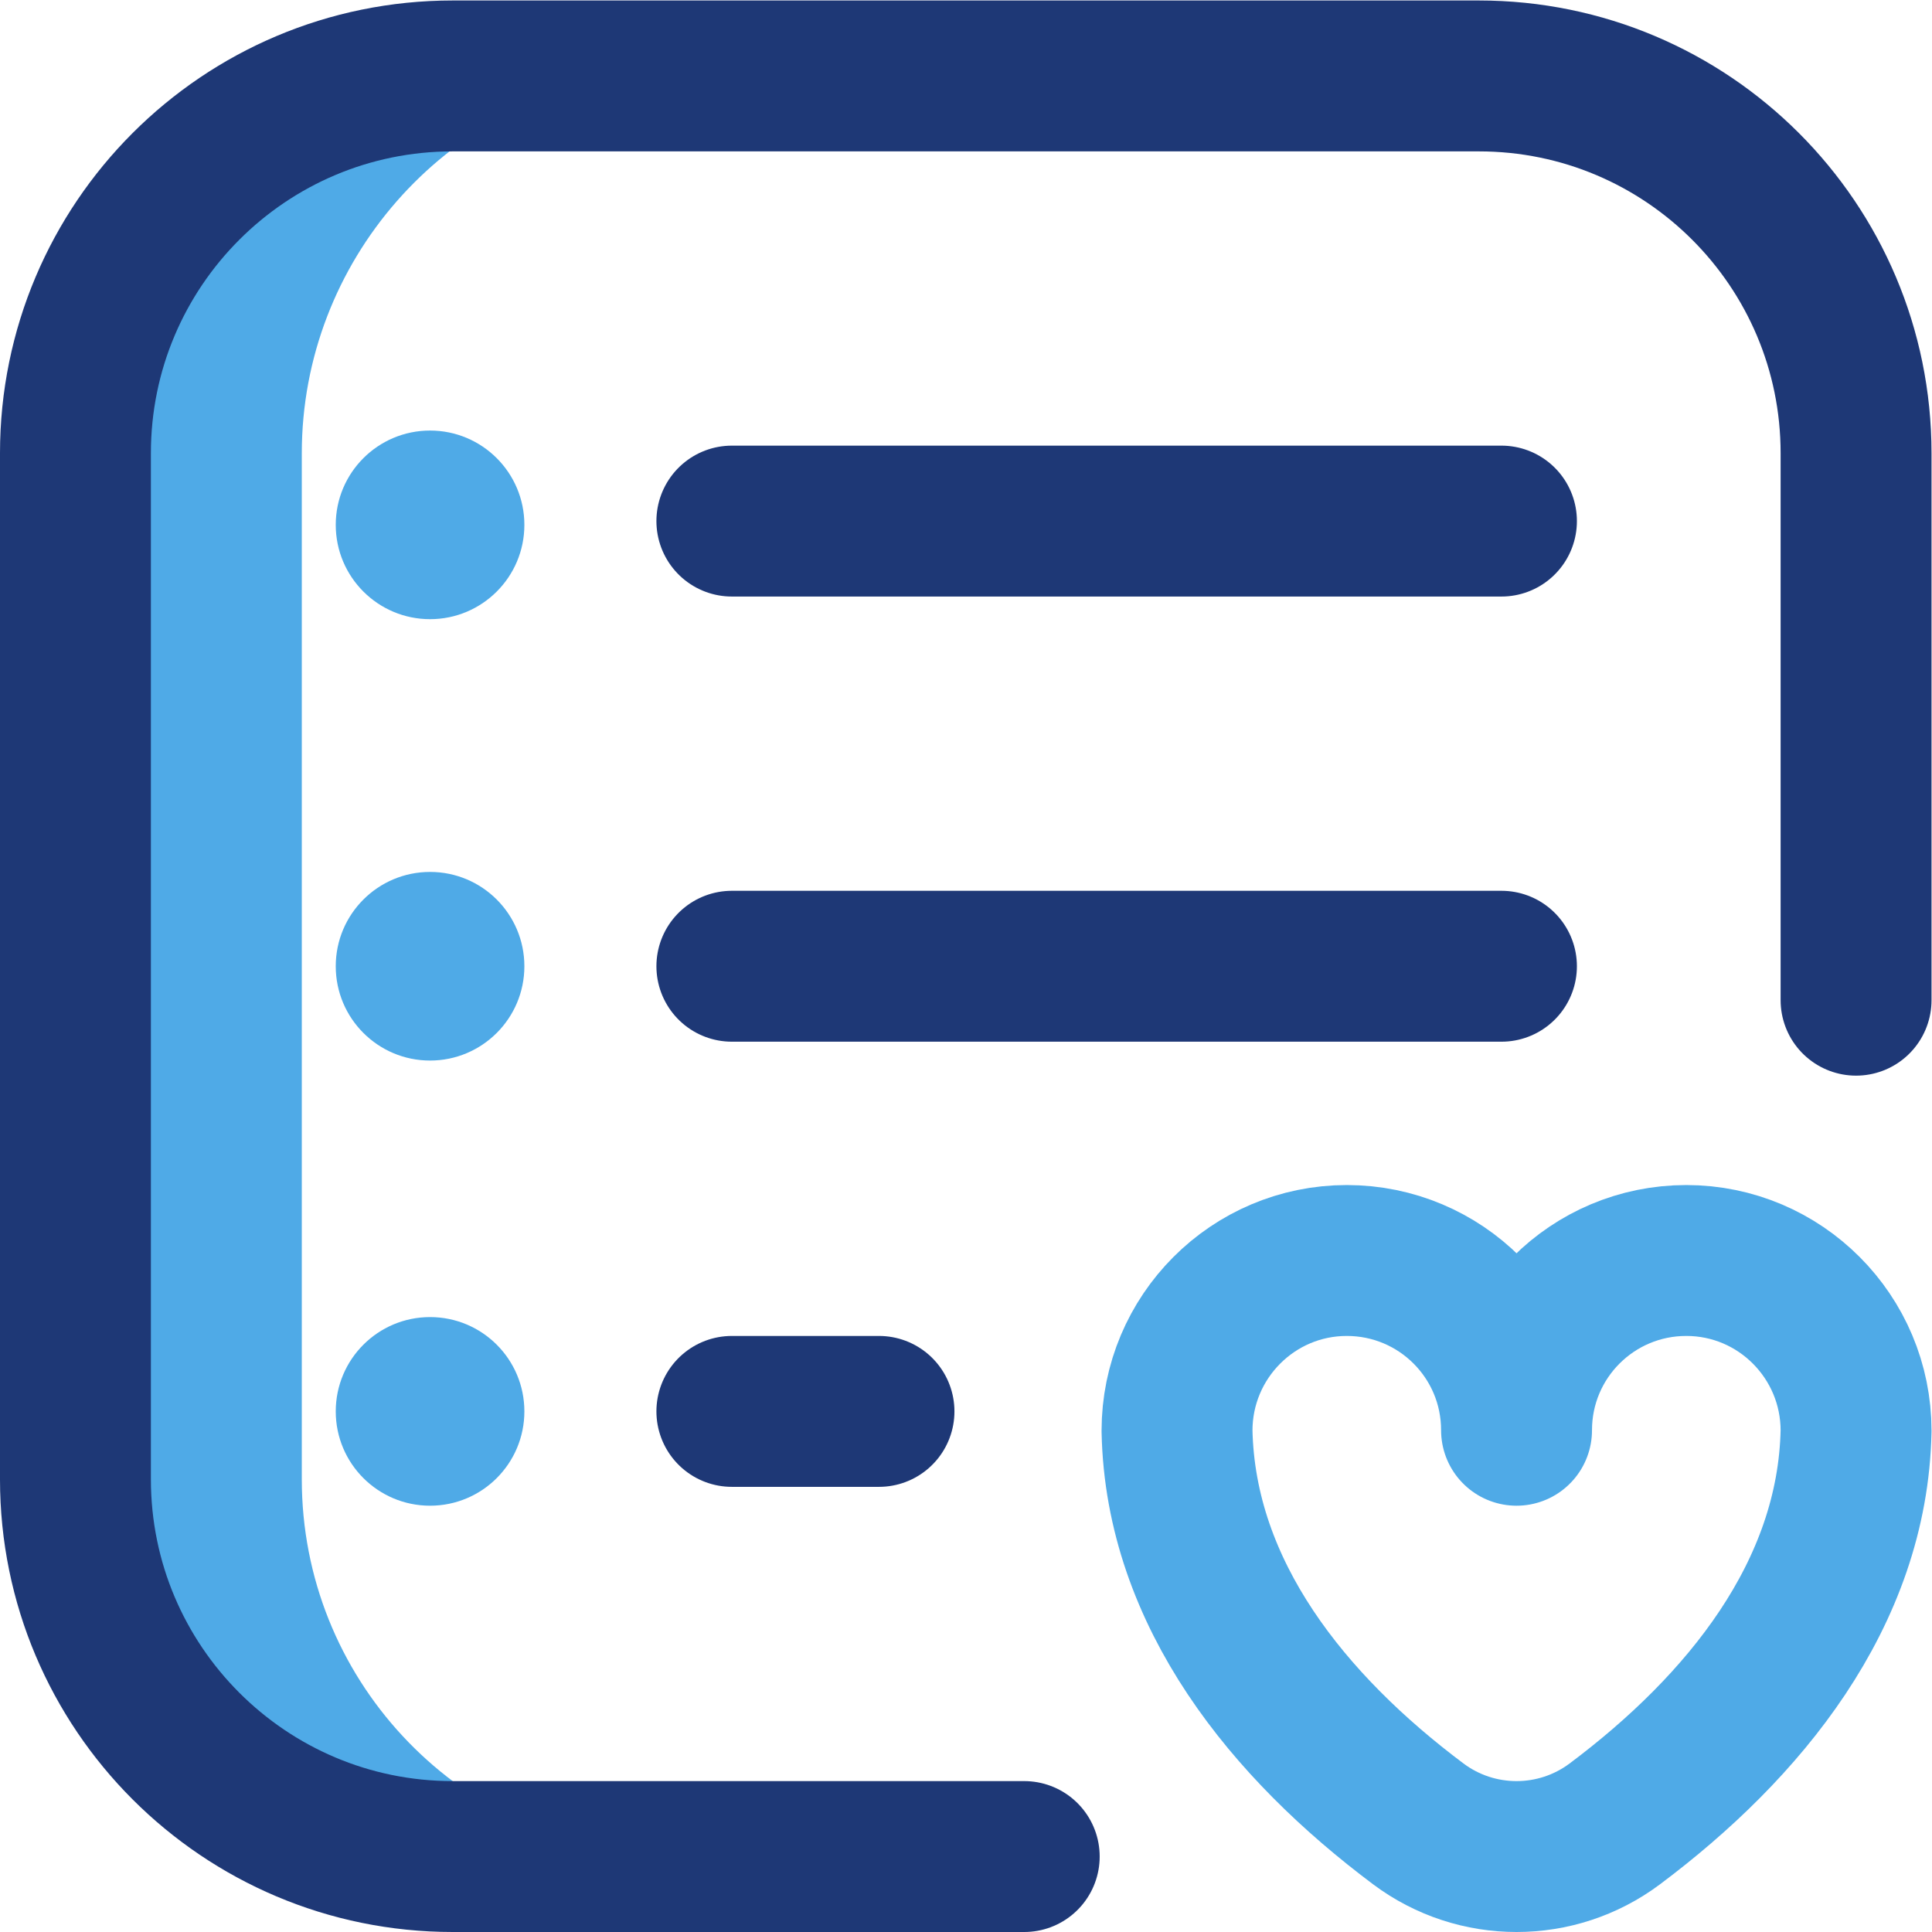
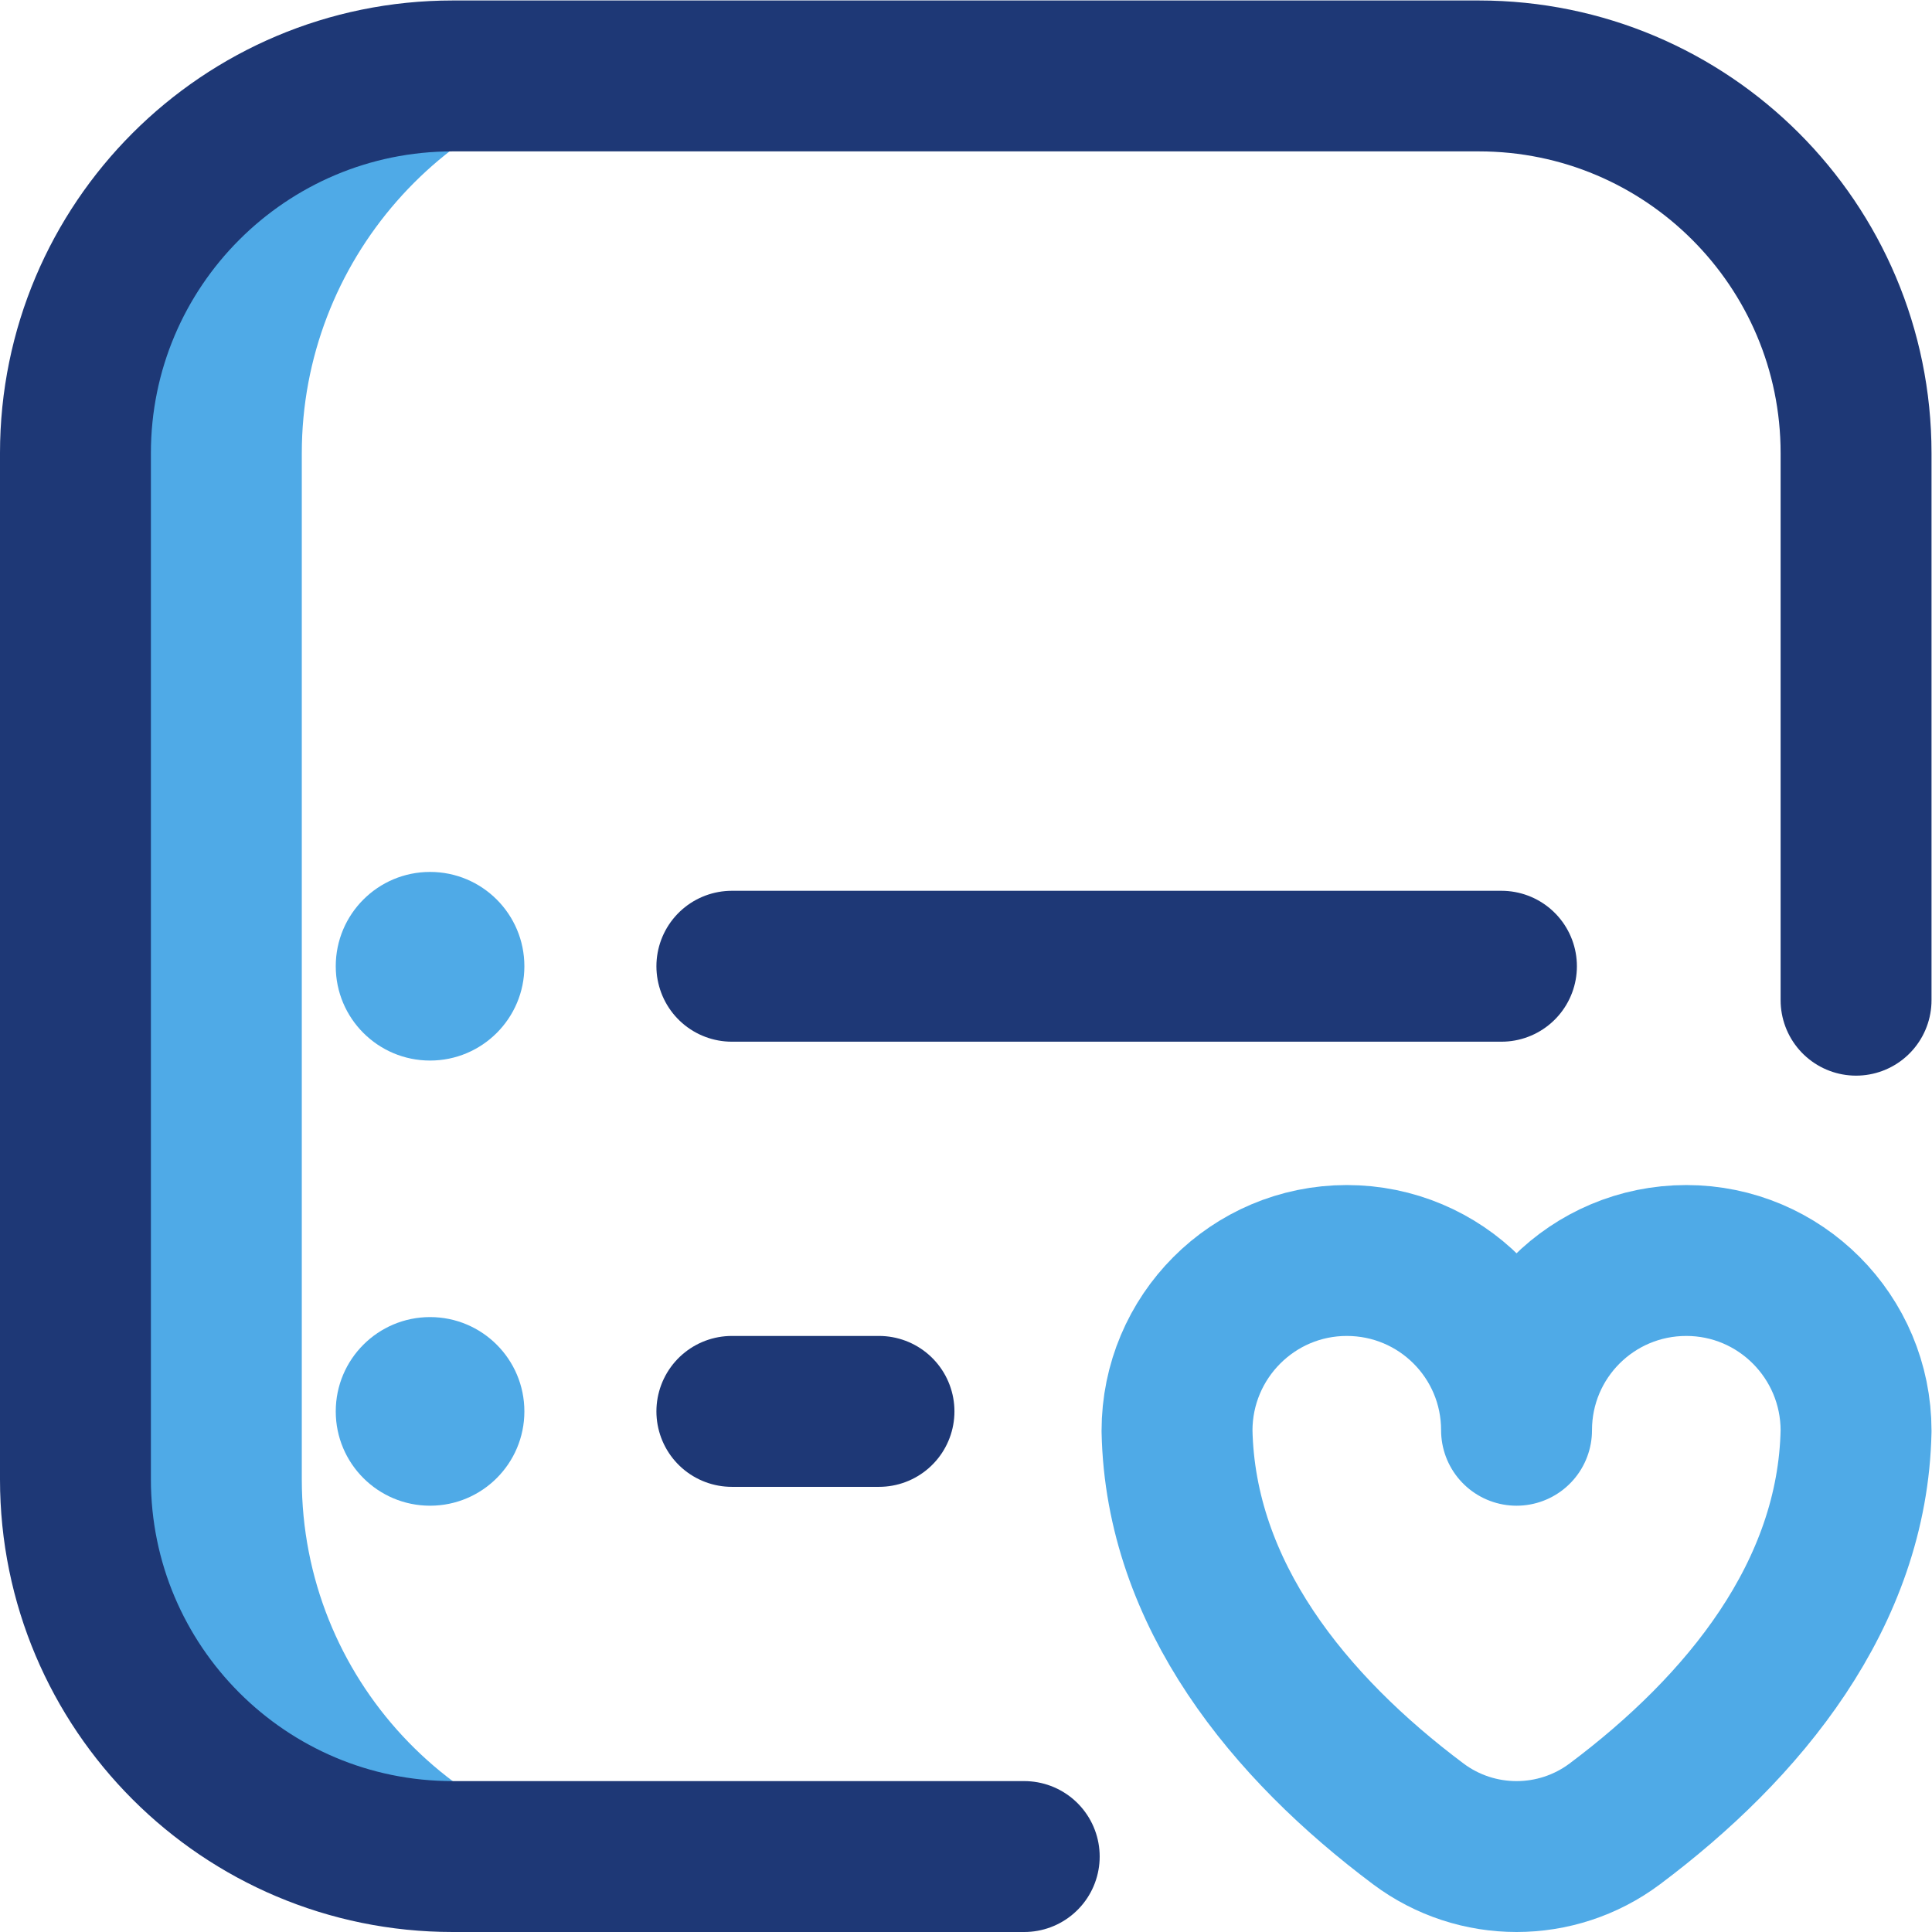
<svg xmlns="http://www.w3.org/2000/svg" version="1.1" width="512" height="512" x="0" y="0" viewBox="0 0 682.667 682.667" style="enable-background:new 0 0 512 512" xml:space="preserve" class="">
  <g>
    <defs>
      <clipPath id="a" clipPathUnits="userSpaceOnUse">
        <path d="M0 512h512V0H0Z" fill="#1e3876" opacity="1" data-original="#000000" />
      </clipPath>
    </defs>
    <g clip-path="url(#a)" transform="matrix(1.333 0 0 -1.333 0 682.667)">
      <path d="m0 0-47.225-.174c-55.228 0-100-44.771-100-100v-272c0-55.228 44.772-100 100-100l52.058.314c-51.515 4.048-92.058 47.131-92.058 99.686v272C-87.225-49.273-49.195-6.407 0 0" style="fill-opacity:1;fill-rule:nonzero;stroke:none" transform="translate(167.225 492.174)" fill="#4faae7" data-original="#c6e1f2" class="" opacity="1" />
      <path d="M0 0h-151.5c-55.229 0-100 44.771-100 100v272c0 55.229 44.771 100 100 100h272c55.229 0 100-44.771 100-100V227" style="stroke-width:40;stroke-linecap:round;stroke-linejoin:round;stroke-miterlimit:10;stroke-dasharray:none;stroke-opacity:1" transform="translate(271.5 20)" fill="none" stroke="#1e3876" stroke-width="40" stroke-linecap="round" stroke-linejoin="round" stroke-miterlimit="10" stroke-dasharray="none" stroke-opacity="" data-original="#0023c4" opacity="1" />
-       <path d="M0 0h204" style="stroke-width:40;stroke-linecap:round;stroke-linejoin:round;stroke-miterlimit:10;stroke-dasharray:none;stroke-opacity:1" transform="translate(194 374)" fill="none" stroke="#1e3876" stroke-width="40" stroke-linecap="round" stroke-linejoin="round" stroke-miterlimit="10" stroke-dasharray="none" stroke-opacity="" data-original="#0023c4" opacity="1" />
      <path d="M0 0h204" style="stroke-width:40;stroke-linecap:round;stroke-linejoin:round;stroke-miterlimit:10;stroke-dasharray:none;stroke-opacity:1" transform="translate(194 256)" fill="none" stroke="#1e3876" stroke-width="40" stroke-linecap="round" stroke-linejoin="round" stroke-miterlimit="10" stroke-dasharray="none" stroke-opacity="" data-original="#0023c4" opacity="1" />
      <path d="M0 0h39" style="stroke-width:40;stroke-linecap:round;stroke-linejoin:round;stroke-miterlimit:10;stroke-dasharray:none;stroke-opacity:1" transform="translate(194 138)" fill="none" stroke="#1e3876" stroke-width="40" stroke-linecap="round" stroke-linejoin="round" stroke-miterlimit="10" stroke-dasharray="none" stroke-opacity="" data-original="#0023c4" opacity="1" />
      <path d="M0 0c0 24.929-20.147 45-45 45S-90 24.791-90-.138c.876-43.368 29.753-78.593 63.963-104.209 15.408-11.538 36.666-11.538 52.074 0C60.247-78.731 89.124-43.506 90-.138 90 24.791 69.853 45 45 45S0 24.929 0 0" style="stroke-width:40;stroke-linecap:round;stroke-linejoin:round;stroke-miterlimit:10;stroke-dasharray:none;stroke-opacity:1" transform="translate(402 133)" fill="none" stroke="#4faae7" stroke-width="40" stroke-linecap="round" stroke-linejoin="round" stroke-miterlimit="10" stroke-dasharray="none" stroke-opacity="" data-original="#ff5cf5" opacity="1" />
-       <path d="M0 0c0-13.807-11.193-25-25-25-13.808 0-25 11.193-25 25s11.192 25 25 25C-11.193 25 0 13.807 0 0" style="fill-opacity:1;fill-rule:nonzero;stroke:none" transform="translate(139 373)" fill="#4faae7" data-original="#ff5cf4" class="" opacity="1" />
      <path d="M0 0c0-13.807-11.193-25-25-25-13.808 0-25 11.193-25 25s11.192 25 25 25C-11.193 25 0 13.807 0 0" style="fill-opacity:1;fill-rule:nonzero;stroke:none" transform="translate(139 256)" fill="#4faae7" data-original="#ff5cf4" class="" opacity="1" />
      <path d="M0 0c0-13.807-11.193-25-25-25-13.808 0-25 11.193-25 25s11.192 25 25 25C-11.193 25 0 13.807 0 0" style="fill-opacity:1;fill-rule:nonzero;stroke:none" transform="translate(139 138)" fill="#4faae7" data-original="#ff5cf4" class="" opacity="1" />
    </g>
  </g>
</svg>